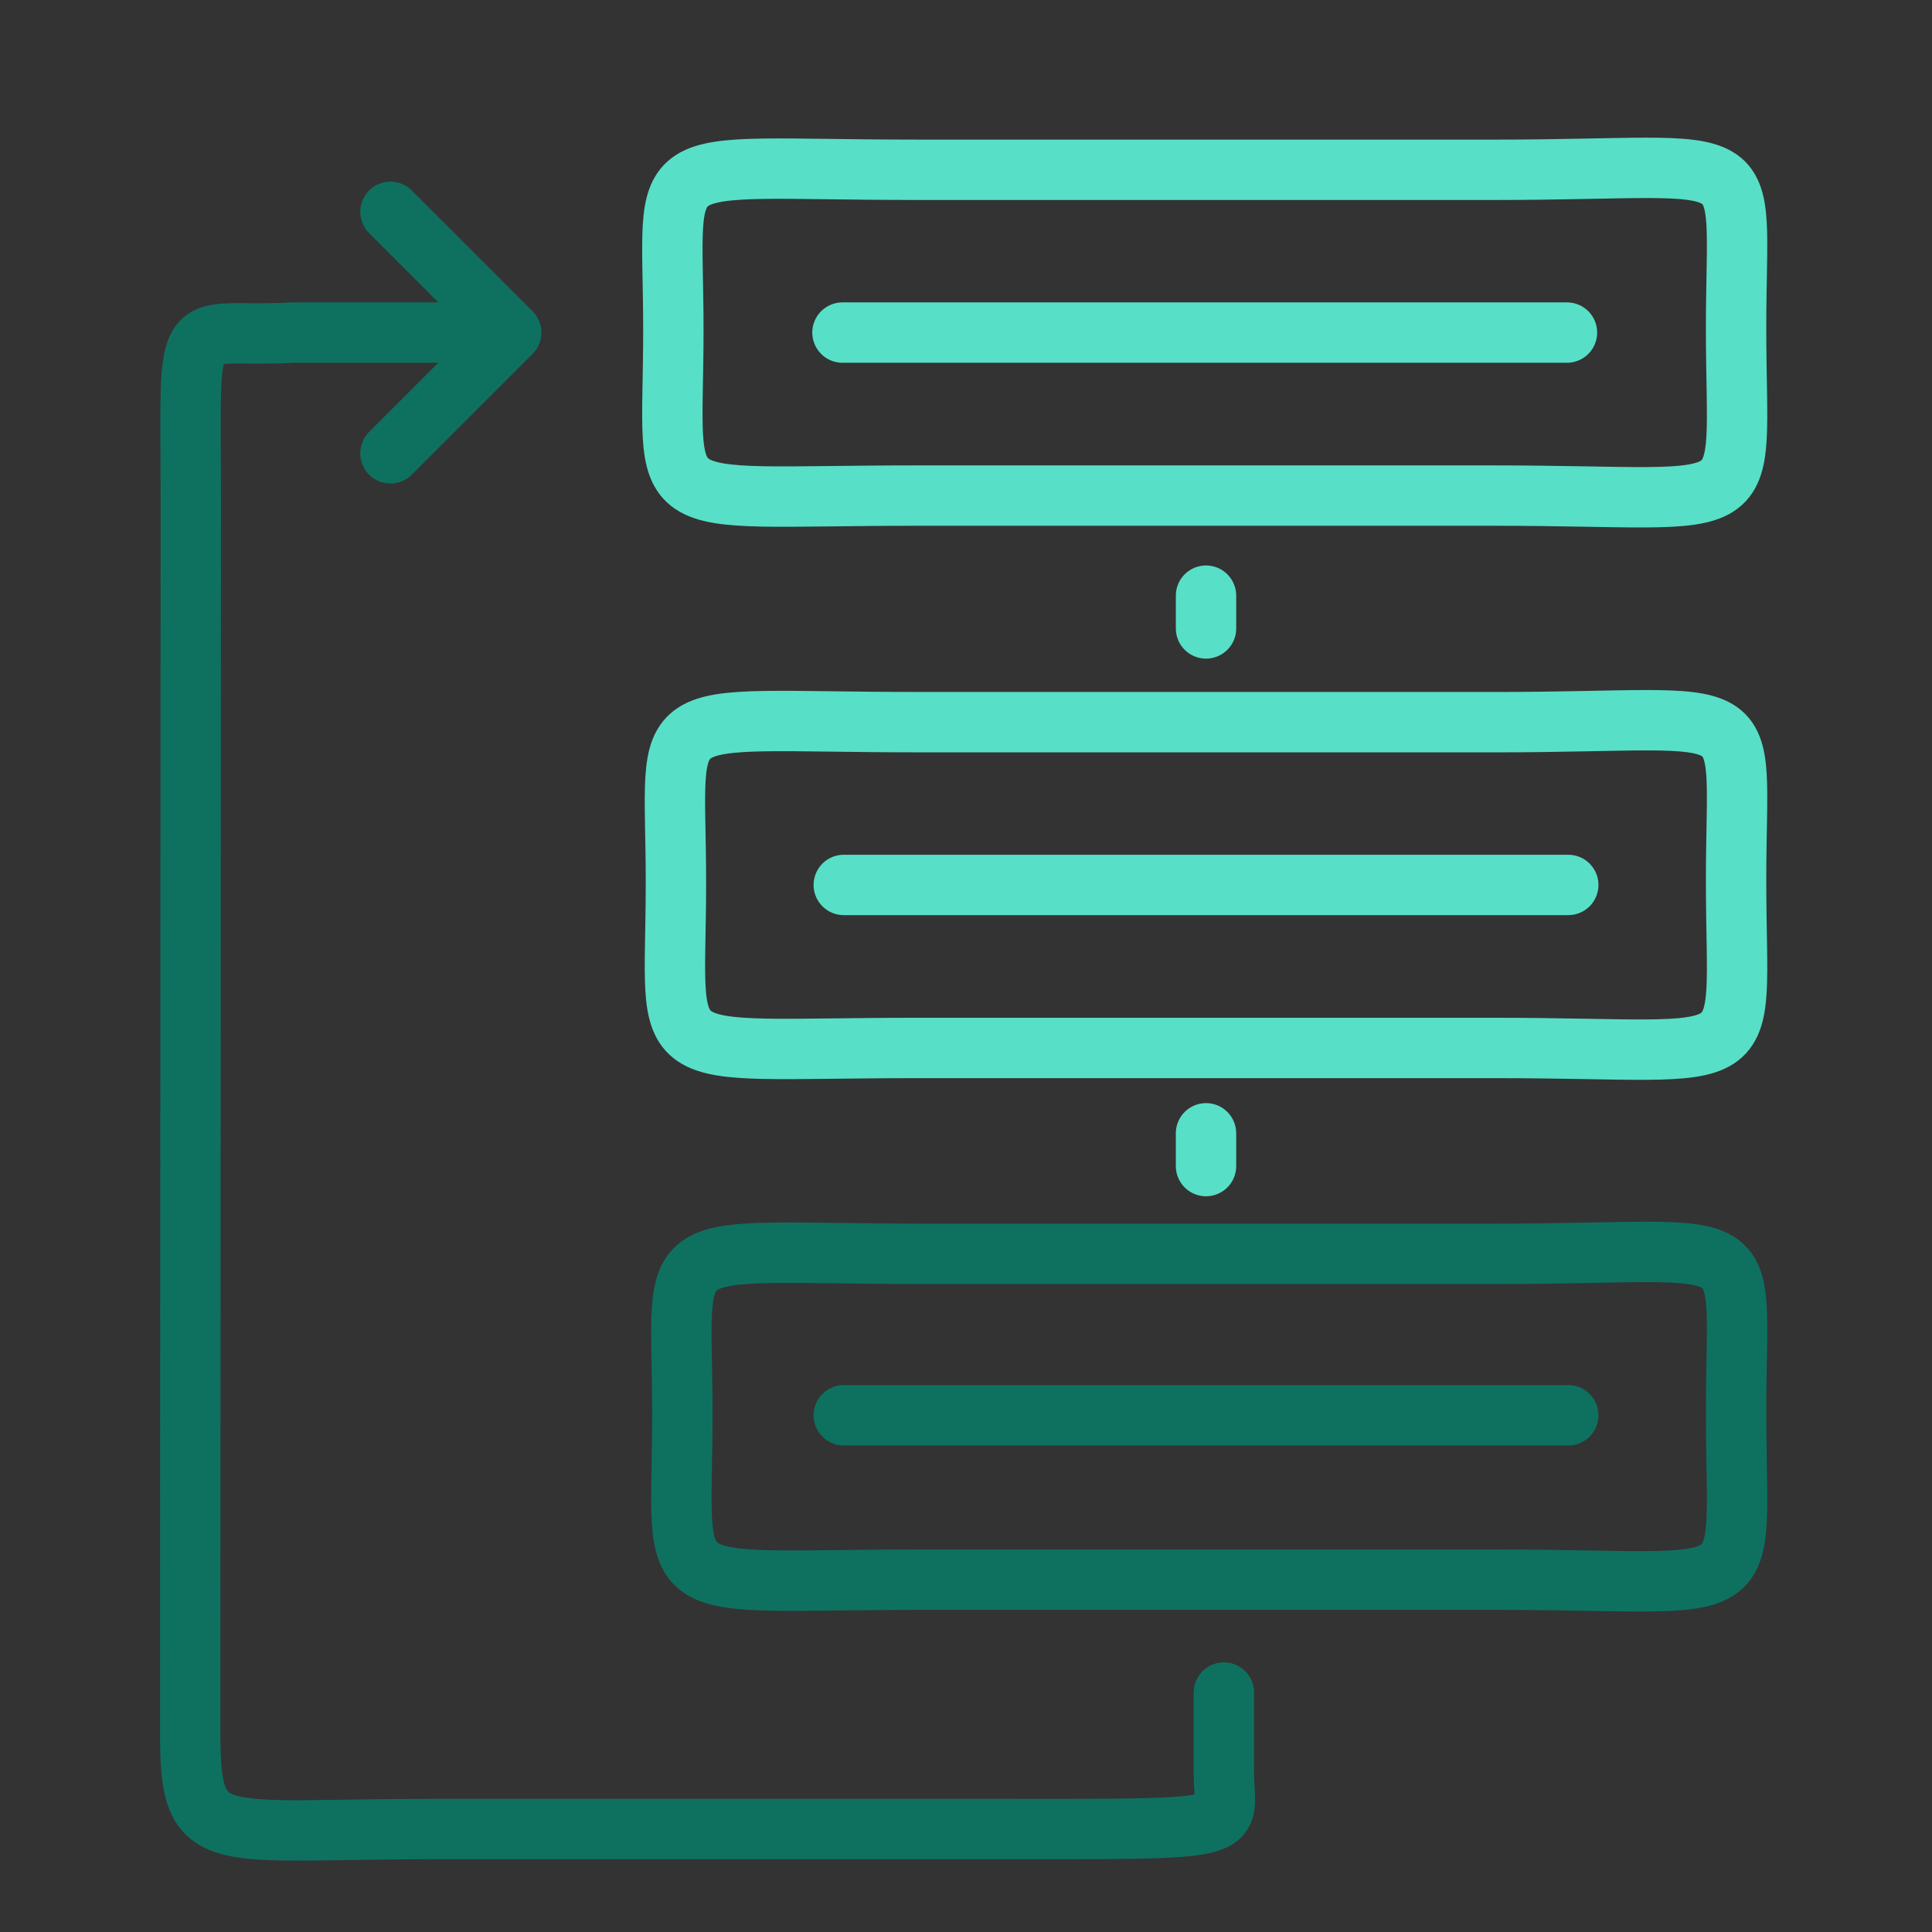
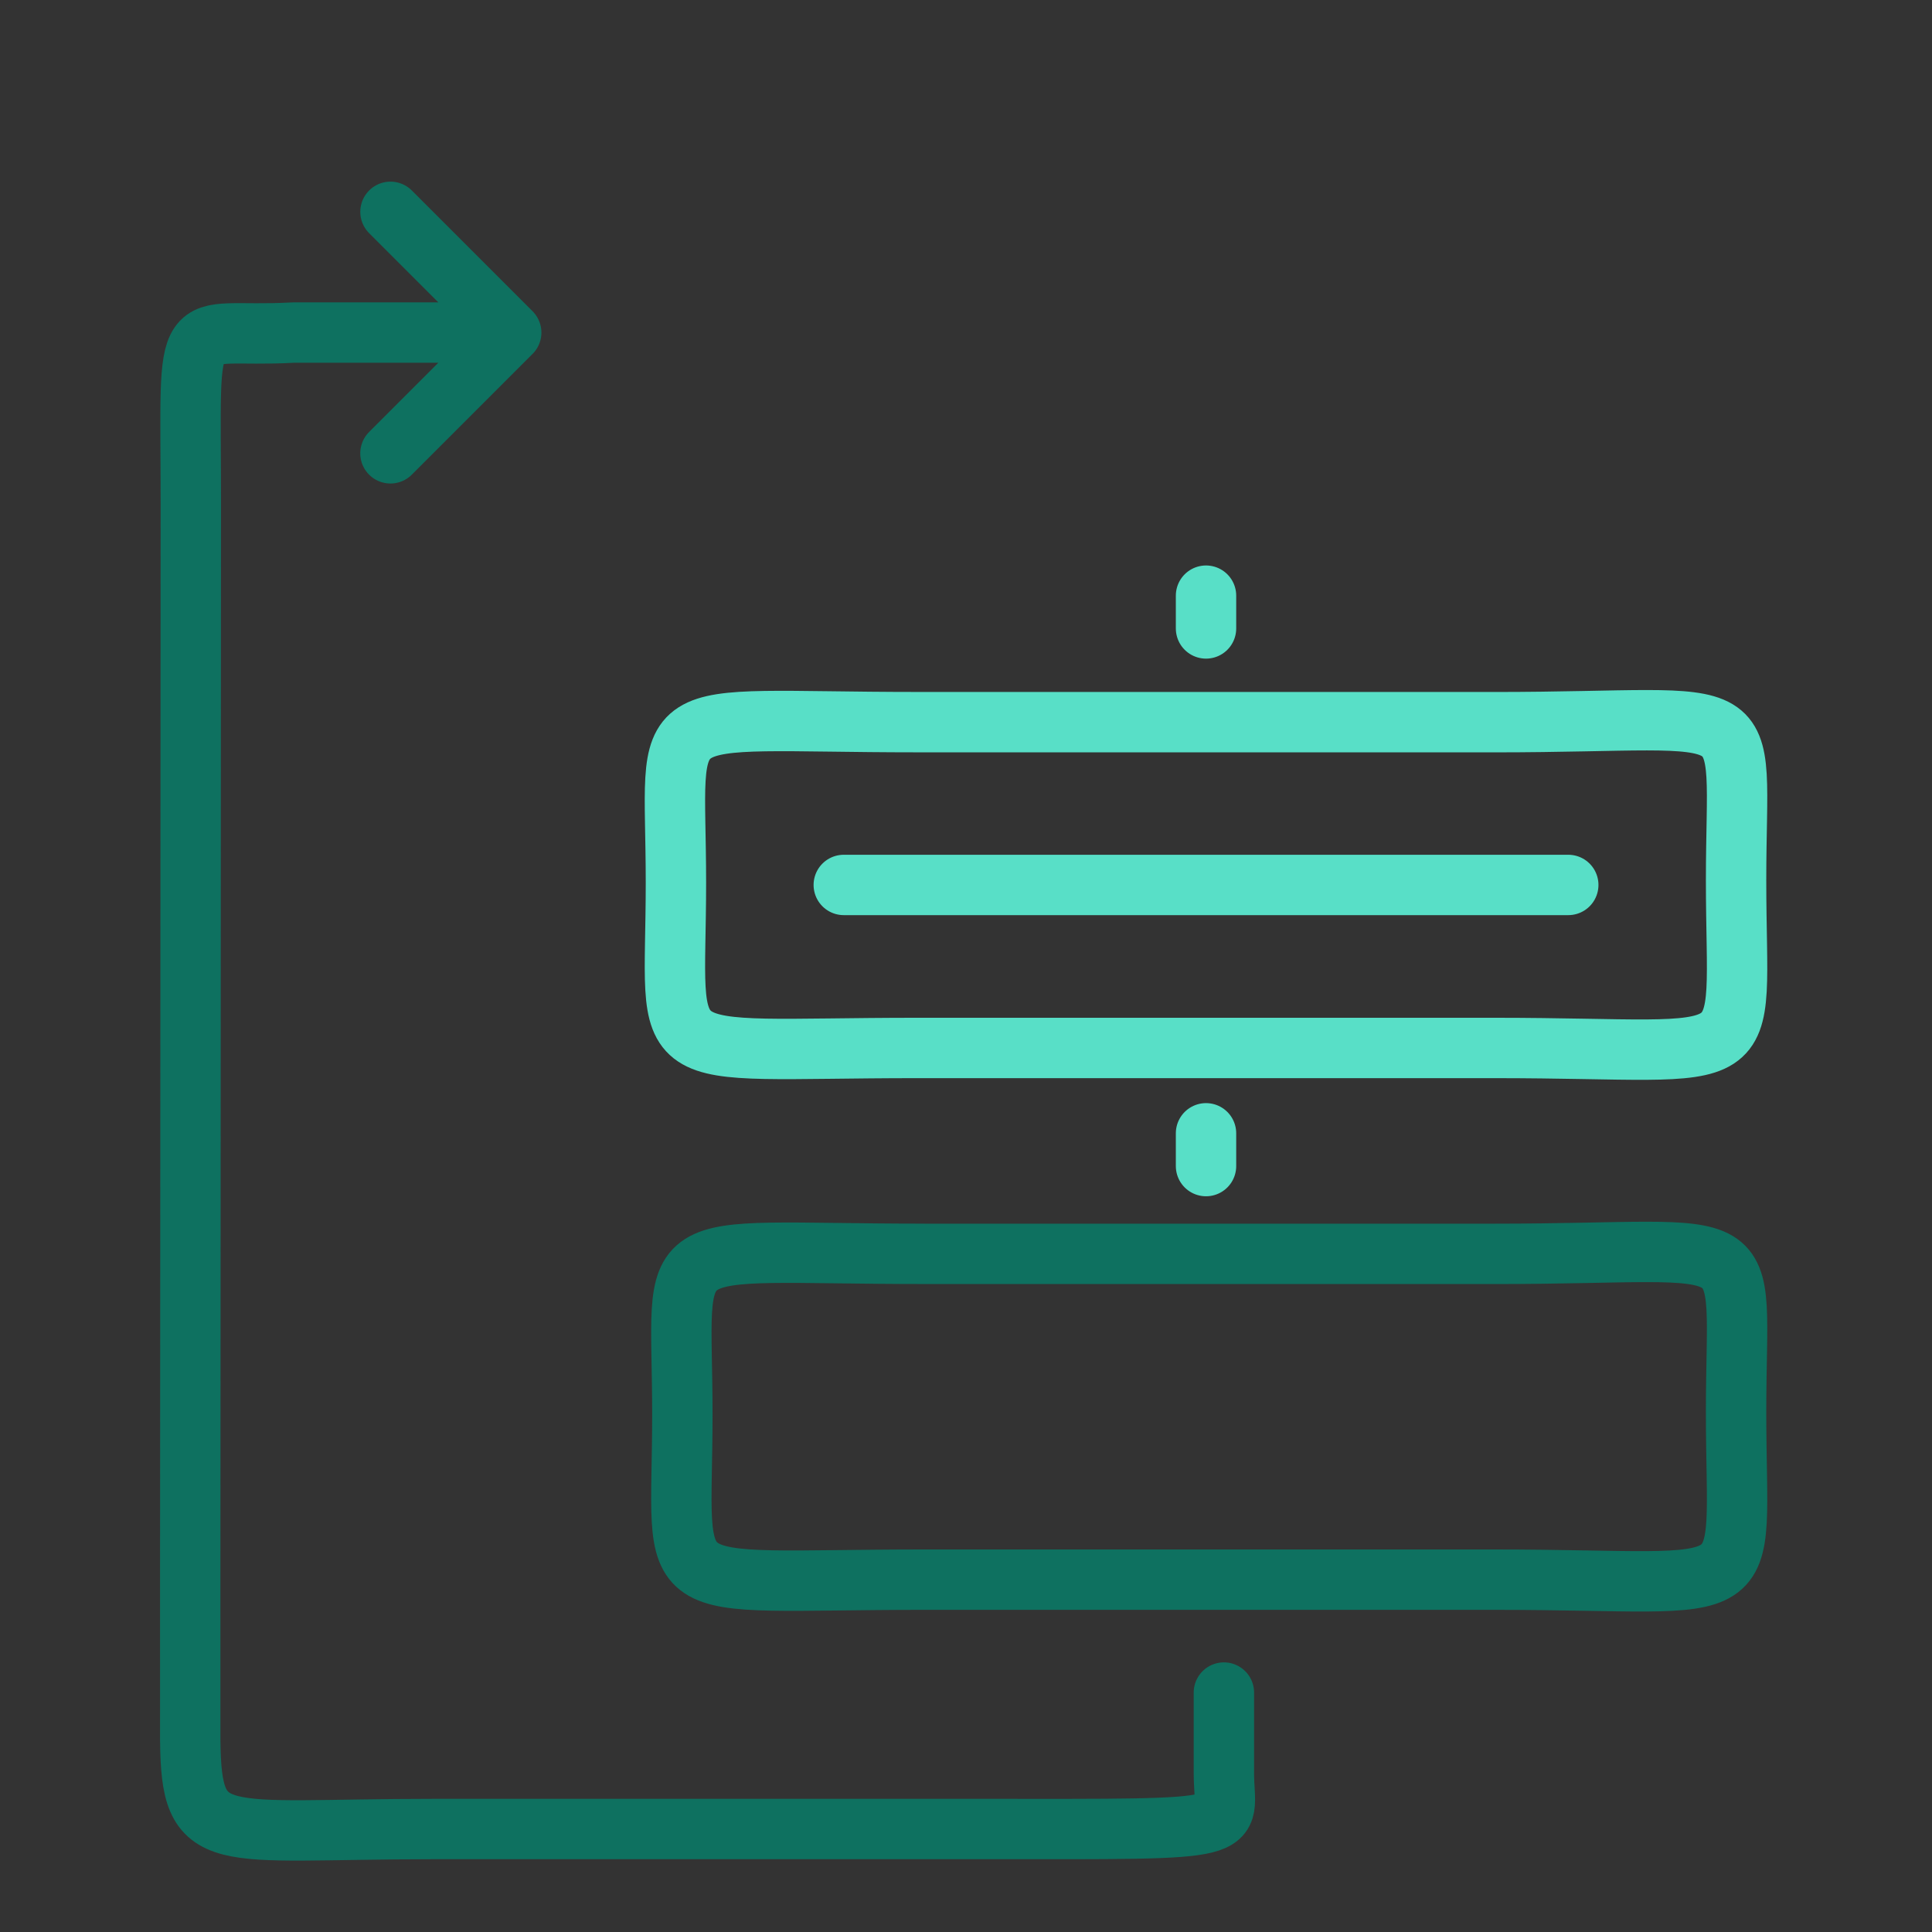
<svg xmlns="http://www.w3.org/2000/svg" xmlns:ns1="http://sodipodi.sourceforge.net/DTD/sodipodi-0.dtd" xmlns:ns2="http://www.inkscape.org/namespaces/inkscape" version="1.1" x="0px" y="0px" viewBox="0 0 64 64" xml:space="preserve" id="svg5" ns1:docname="workflow.svg" ns2:version="1.3 (0e150ed6c4, 2023-07-21)" width="64" height="64">
  <rect x="0" y="0" width="64" height="64" fill="#333333" stroke="none" />
  <defs id="defs5" />
  <ns1:namedview id="namedview5" pagecolor="#ffffff" bordercolor="#000000" borderopacity="0.25" ns2:showpageshadow="2" ns2:pageopacity="0.0" ns2:pagecheckerboard="0" ns2:deskcolor="#d1d1d1" ns2:zoom="1.4142136" ns2:cx="59.043416" ns2:cy="-103.23759" ns2:window-width="1920" ns2:window-height="1052" ns2:window-x="0" ns2:window-y="0" ns2:window-maximized="1" ns2:current-layer="svg5" />
-   <path style="fill:#000000;fill-opacity:0;stroke:#58dfc7;stroke-width:2;stroke-linecap:round;stroke-linejoin:round;stroke-miterlimit:4;stroke-dasharray:none;stroke-opacity:1" d="m 30.306,5.625 19.204,0 c 9,0 8,-1.041 8,5.236 0,6.565 1,5.556 -8,5.556 l -19.204,0 c -9,0 -8,0.803 -8,-5.474 0,-6.151 -1,-5.319 8,-5.319 z" id="path968" ns1:nodetypes="sscsscs" />
  <path style="fill:#000000;fill-opacity:0;stroke:#58dfc7;stroke-width:2;stroke-linecap:round;stroke-linejoin:round;stroke-miterlimit:4;stroke-dasharray:none;stroke-opacity:1" d="m 30.391,23.923 h 19.119 c 9,0 8,-1.041 8,5.236 0,6.565 1,5.556 -8,5.556 H 30.391 c -9,0 -8,0.803 -8,-5.474 0,-6.151 -1,-5.319 8,-5.319 z" id="path968-2" ns1:nodetypes="sscsscs" />
  <path style="fill:#000000;fill-opacity:0;stroke:#0e7160;stroke-width:2;stroke-linecap:round;stroke-linejoin:round;stroke-miterlimit:4;stroke-dasharray:none;stroke-opacity:1" d="m 30.604,41.536 h 18.906 c 9,0 8,-1.041 8,5.236 0,6.565 1,5.556 -8,5.556 H 30.604 c -9,0 -8,0.803 -8,-5.474 0,-6.151 -1,-5.319 8,-5.319 z" id="path968-9" ns1:nodetypes="sscsscs" />
  <path id="path974" style="fill:none;stroke:#0e7160;stroke-width:2;stroke-linecap:round;stroke-linejoin:round;stroke-miterlimit:4;stroke-dasharray:none;stroke-opacity:1" d="m 16.934,11.017 -4,4 m 27.609,41.051 v 2.67 c 0,1.949 1,1.851 -8,1.851 H 26.841 14.334 c -7.187,0 -7.997,0.65 -8.032,-2.942 -0.008,-0.787 0.019,-31.417 0.019,-40.933 0,-6.751 -0.365,-5.487 3.391,-5.697 h 7.223 l -4,-4" ns1:nodetypes="cccsscsssccc" />
  <path style="fill:none;stroke:#58dfc7;stroke-width:2;stroke-linecap:round;stroke-linejoin:round;stroke-miterlimit:4;stroke-dasharray:none;stroke-opacity:1" d="M 39.951,20.818 V 19.732" id="path976" ns1:nodetypes="cc" />
  <path style="fill:none;stroke:#58dfc7;stroke-width:2;stroke-linecap:round;stroke-linejoin:round;stroke-miterlimit:4;stroke-dasharray:none;stroke-opacity:1" d="M 39.951,38.628 V 37.542" id="path976-12" ns1:nodetypes="cc" />
-   <path style="fill:#ffffff;fill-opacity:1;stroke:#58dfc7;stroke-width:2;stroke-linecap:round;stroke-linejoin:miter;stroke-miterlimit:4;stroke-dasharray:none;stroke-opacity:1" d="m 27.908,11.017 h 24" id="path839-0-9-1-4" ns1:nodetypes="cc" />
  <path style="fill:#ffffff;fill-opacity:1;stroke:#58dfc7;stroke-width:2;stroke-linecap:round;stroke-linejoin:miter;stroke-miterlimit:4;stroke-dasharray:none;stroke-opacity:1" d="m 27.951,29.315 h 24" id="path839-0-9-1-4-7" ns1:nodetypes="cc" />
-   <path style="fill:#ffffff;fill-opacity:1;stroke:#0e7160;stroke-width:2;stroke-linecap:round;stroke-linejoin:miter;stroke-miterlimit:4;stroke-dasharray:none;stroke-opacity:1" d="m 27.951,46.883 h 24" id="path839-0-9-1-4-0" ns1:nodetypes="cc" />
</svg>